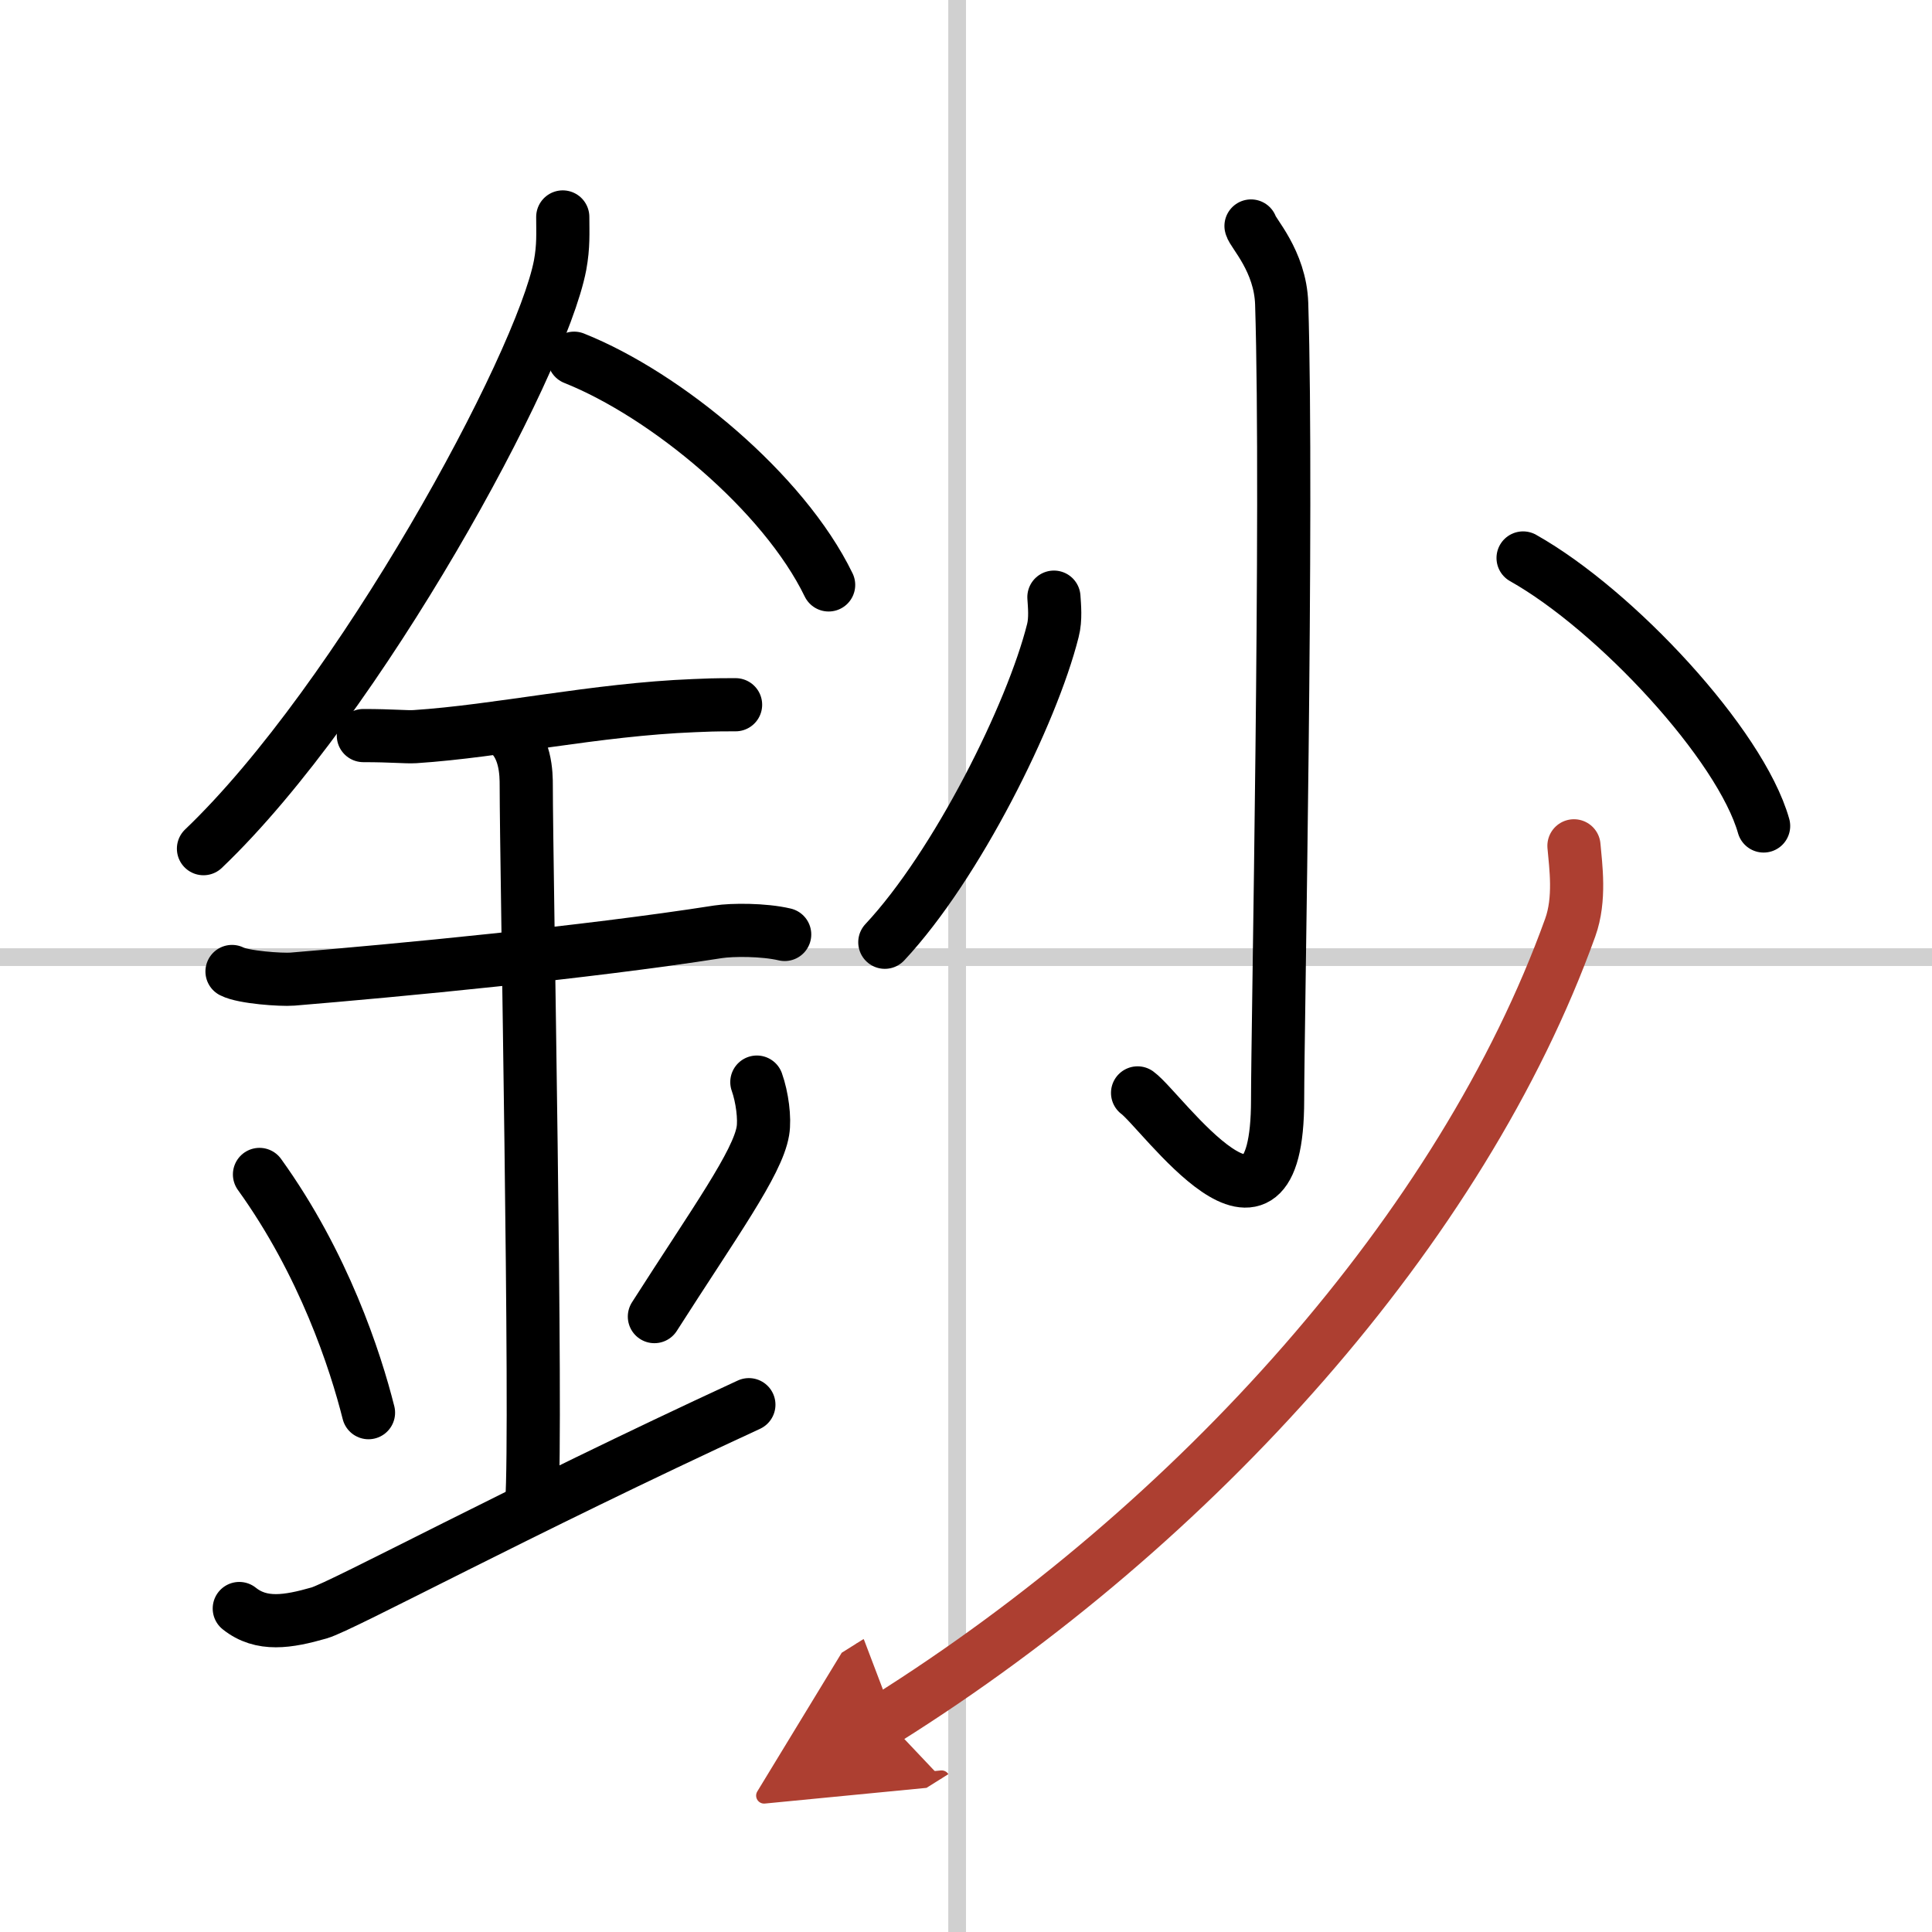
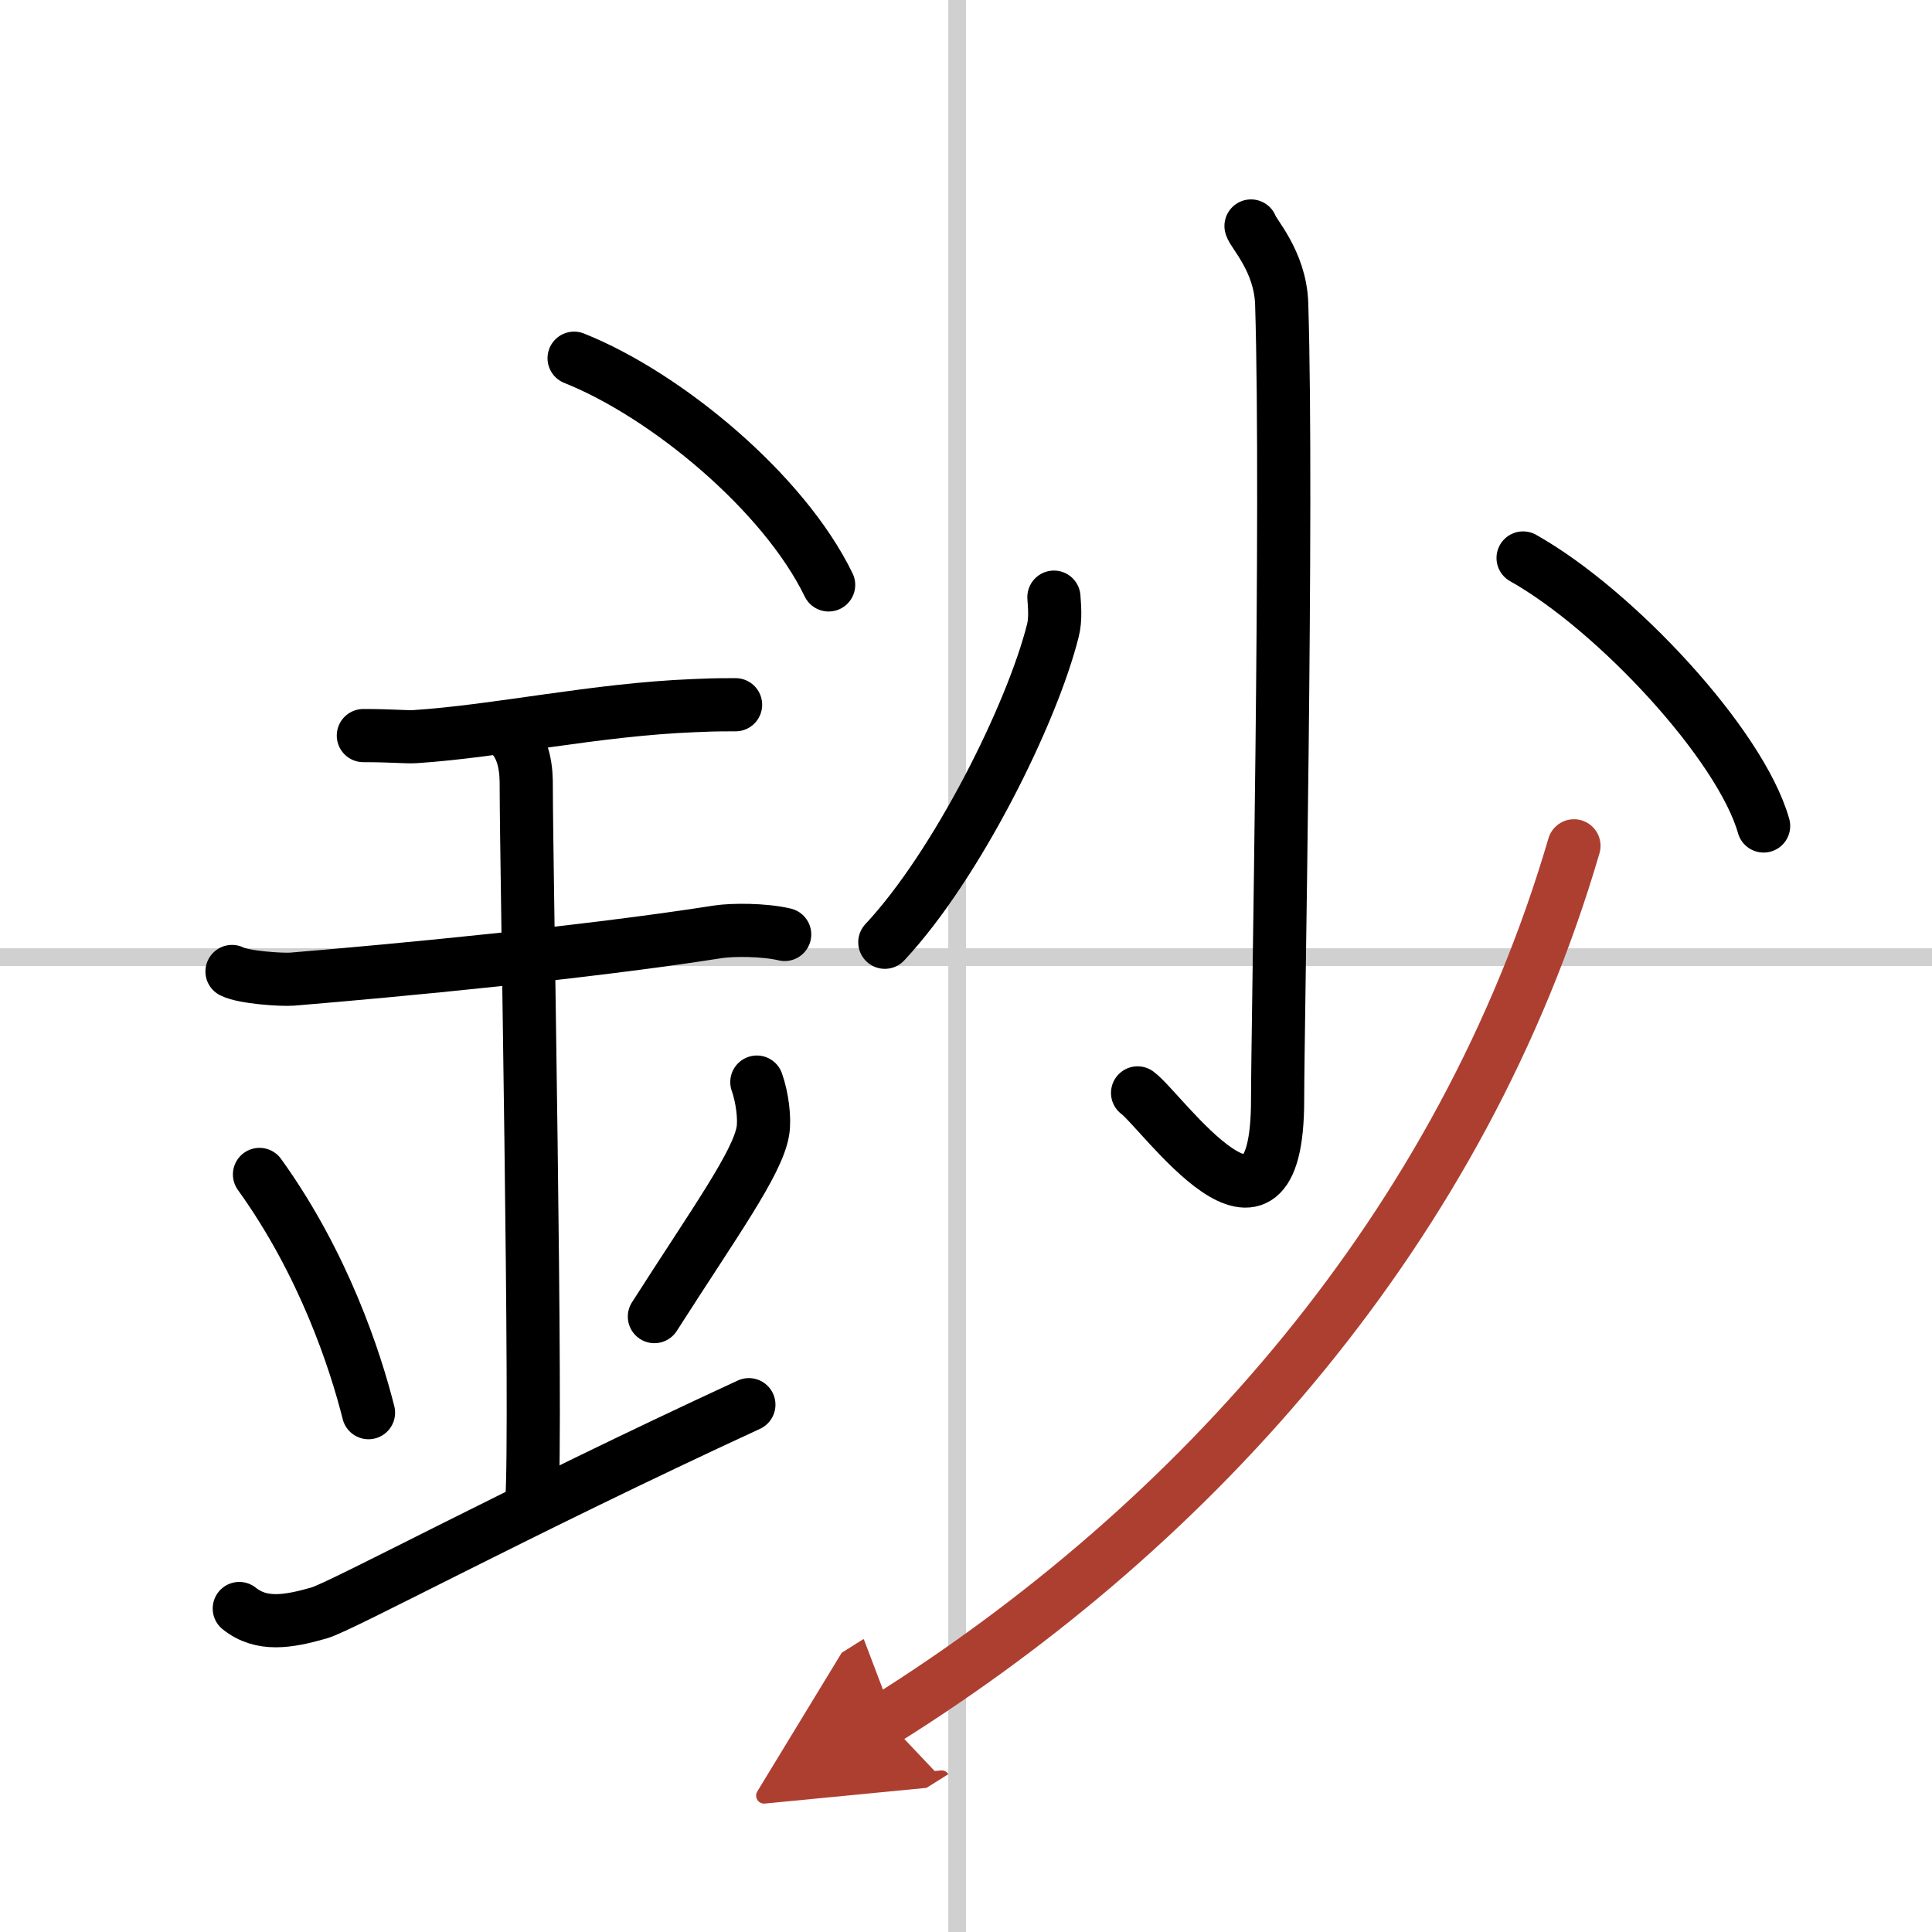
<svg xmlns="http://www.w3.org/2000/svg" width="400" height="400" viewBox="0 0 109 109">
  <defs>
    <marker id="a" markerWidth="4" orient="auto" refX="1" refY="5" viewBox="0 0 10 10">
      <polyline points="0 0 10 5 0 10 1 5" fill="#ad3f31" stroke="#ad3f31" />
    </marker>
  </defs>
  <g fill="none" stroke="#000" stroke-linecap="round" stroke-linejoin="round" stroke-width="3">
    <rect width="100%" height="100%" fill="#fff" stroke="#fff" />
    <line x1="54" x2="54" y2="109" stroke="#d0d0d0" stroke-width="1" />
    <line x2="109" y1="54" y2="54" stroke="#d0d0d0" stroke-width="1" />
-     <path d="m31.75 12.24c0 0.91 0.05 1.63-0.15 2.72-1.08 5.66-11.34 24.54-20.12 32.92" />
    <path d="m32.39 20.21c5.19 2.07 11.83 7.57 14.36 12.79" />
    <path d="m20.5 41.5c1.64 0 2.38 0.09 2.91 0.06 4.73-0.31 10.18-1.53 15.75-1.75 0.81-0.03 0.98-0.05 2.34-0.05" />
    <path d="m13.09 54.81c0.64 0.33 2.76 0.48 3.41 0.43 5.91-0.49 16.5-1.49 24.02-2.67 0.79-0.12 2.56-0.13 3.75 0.15" />
    <path d="m28.45 41.19c1.24 0.78 1.24 2.52 1.24 3.14 0 4.35 0.62 36.13 0.31 40.48" />
    <path d="m14.64 66.26c3.63 5.04 5.41 10.5 6.15 13.44" />
    <path d="m42.7 61.05c0.3 0.84 0.46 2.06 0.34 2.76-0.3 1.81-2.71 5.13-6.12 10.47" />
    <path d="m13.5 90.75c1.25 1 2.75 0.75 4.5 0.25 1.29-0.37 11.25-5.75 24.25-11.75" />
    <path d="m70.58 12.75c0.08 0.38 1.65 1.97 1.73 4.38 0.36 11.54-0.23 40.99-0.23 44.92 0 10.04-6.54 0.6-7.9-0.39" />
    <path d="m59.46 33.69c0.03 0.47 0.11 1.24-0.06 1.89-1.18 4.7-5.42 13.24-9.48 17.58" />
    <path d="m85.93 31.48c5.24 2.95 12.27 10.53 13.57 15.12" />
-     <path d="M88.8,47.72c0.1,1.15,0.37,3-0.21,4.61C82.5,69.25,67.5,86,49.97,97" marker-end="url(#a)" stroke="#ad3f31" />
+     <path d="M88.8,47.72C82.5,69.25,67.5,86,49.97,97" marker-end="url(#a)" stroke="#ad3f31" />
  </g>
</svg>